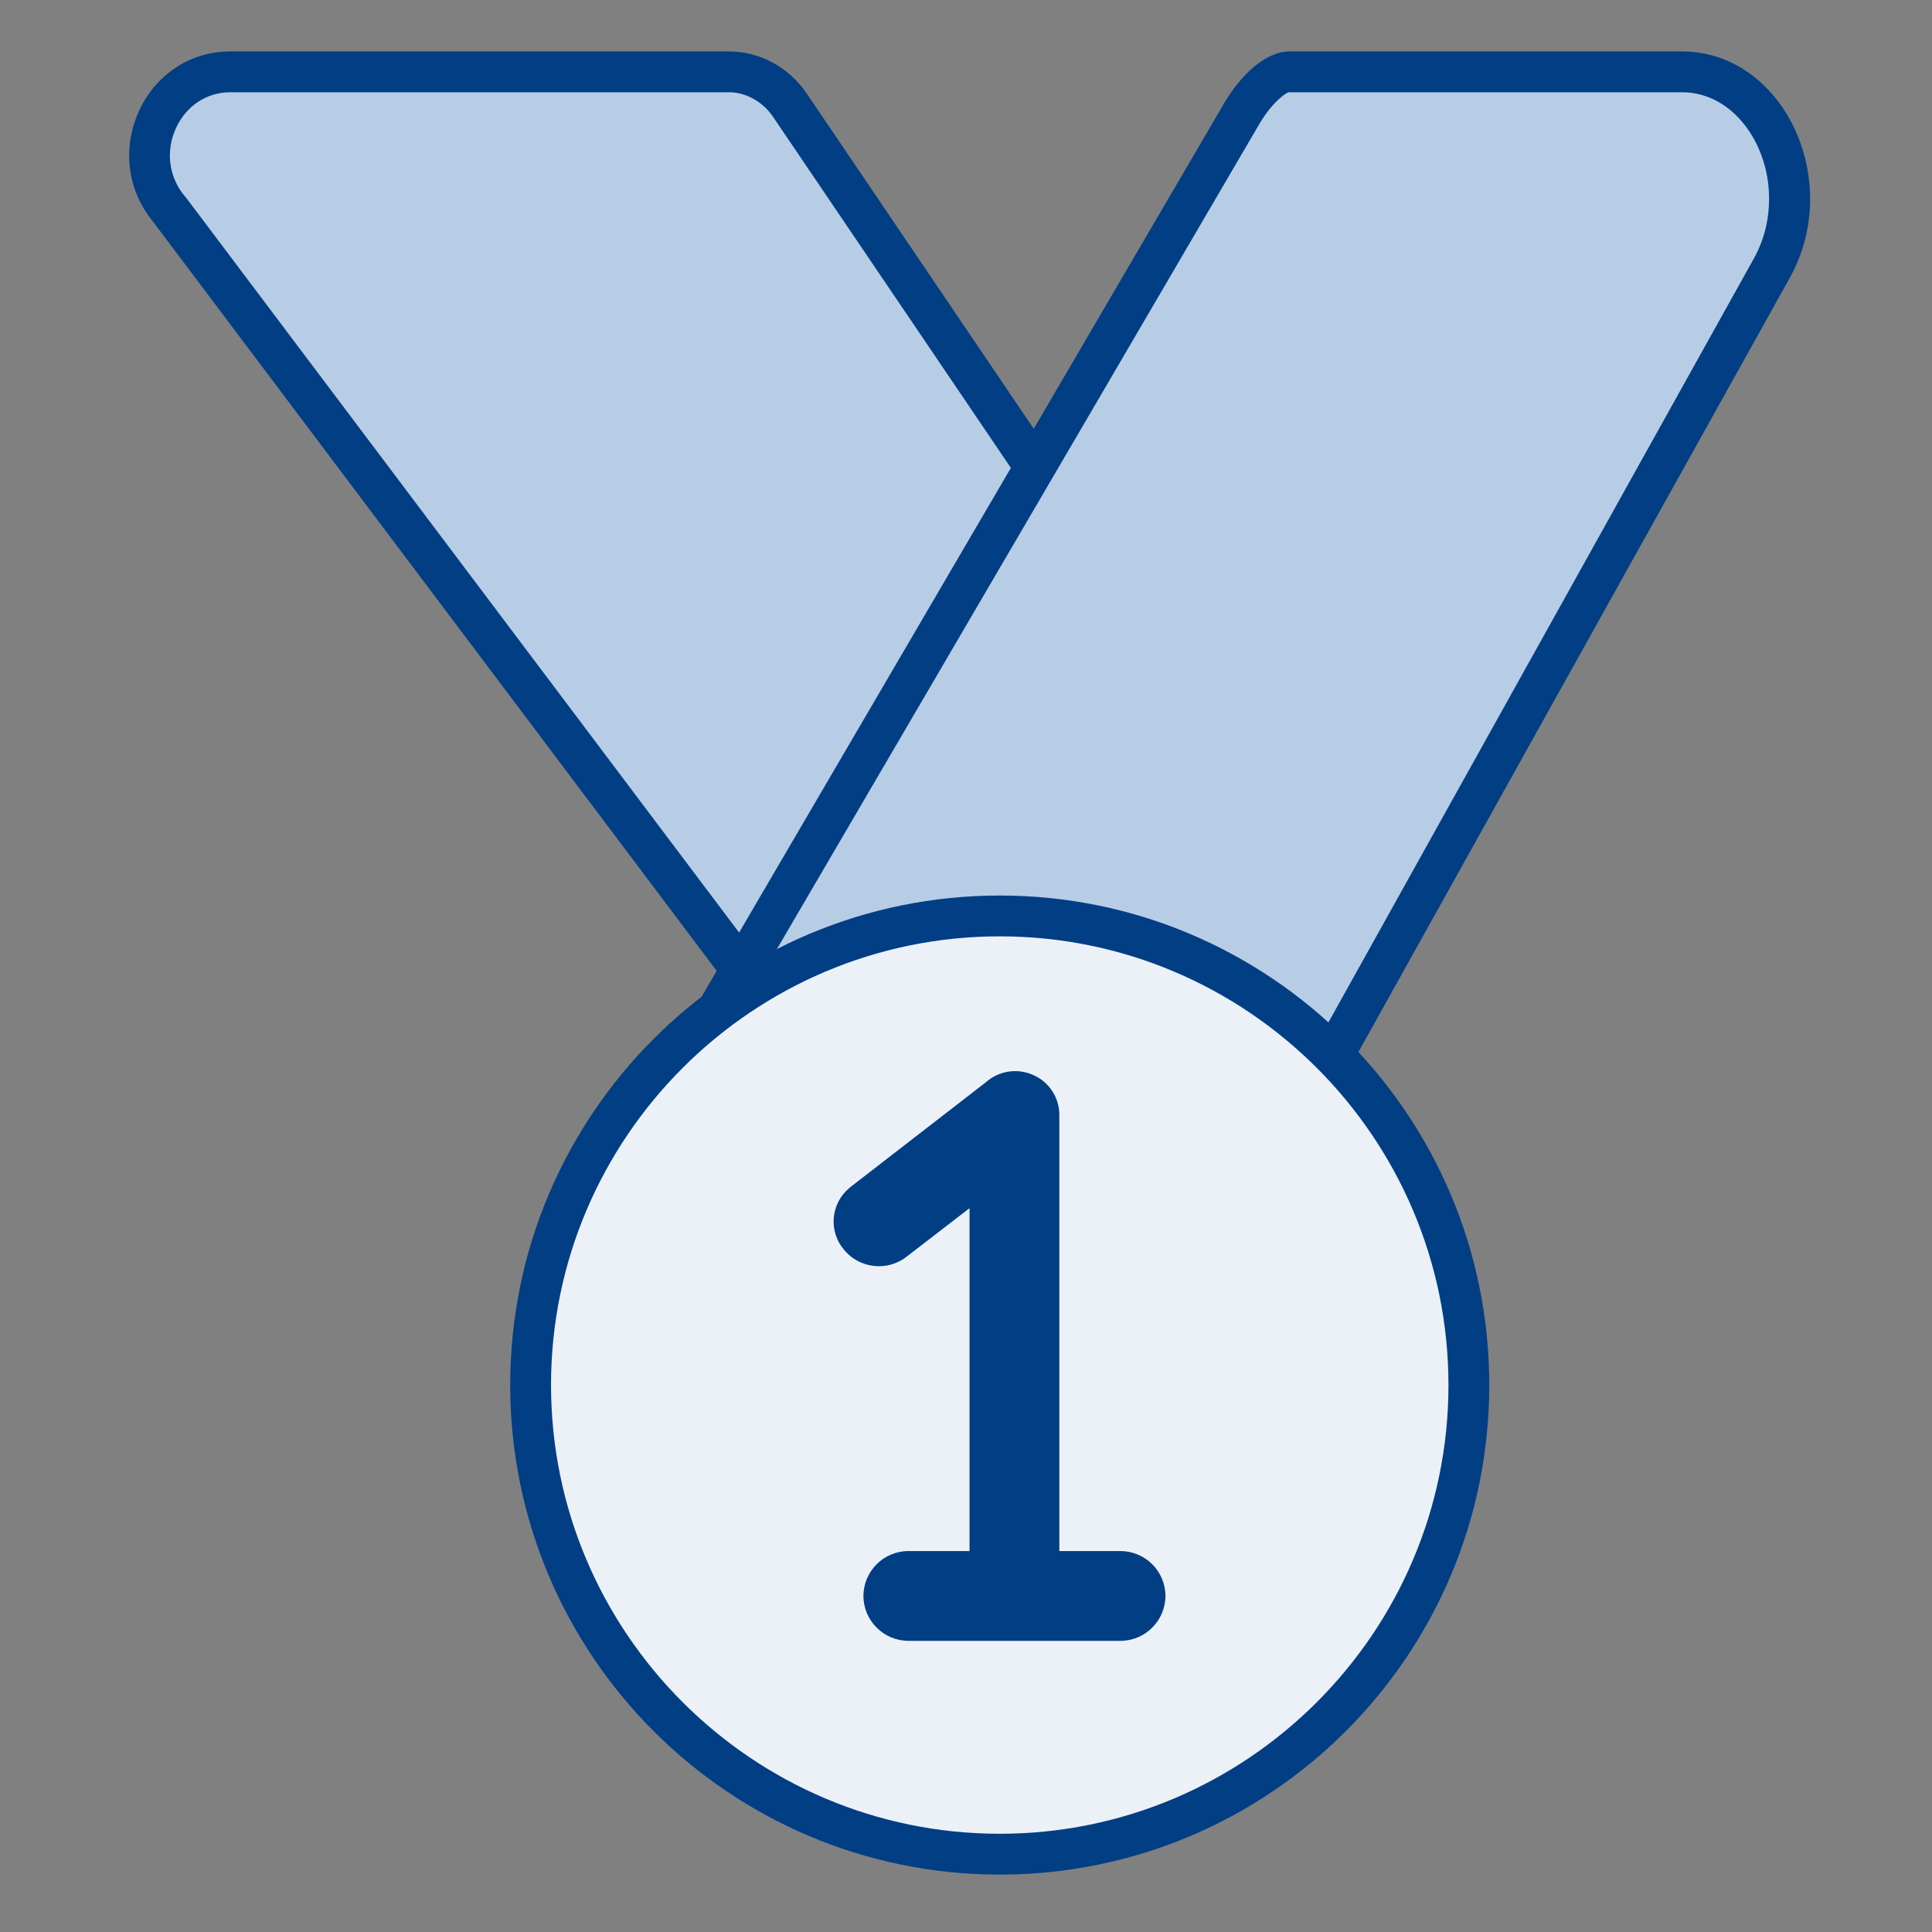
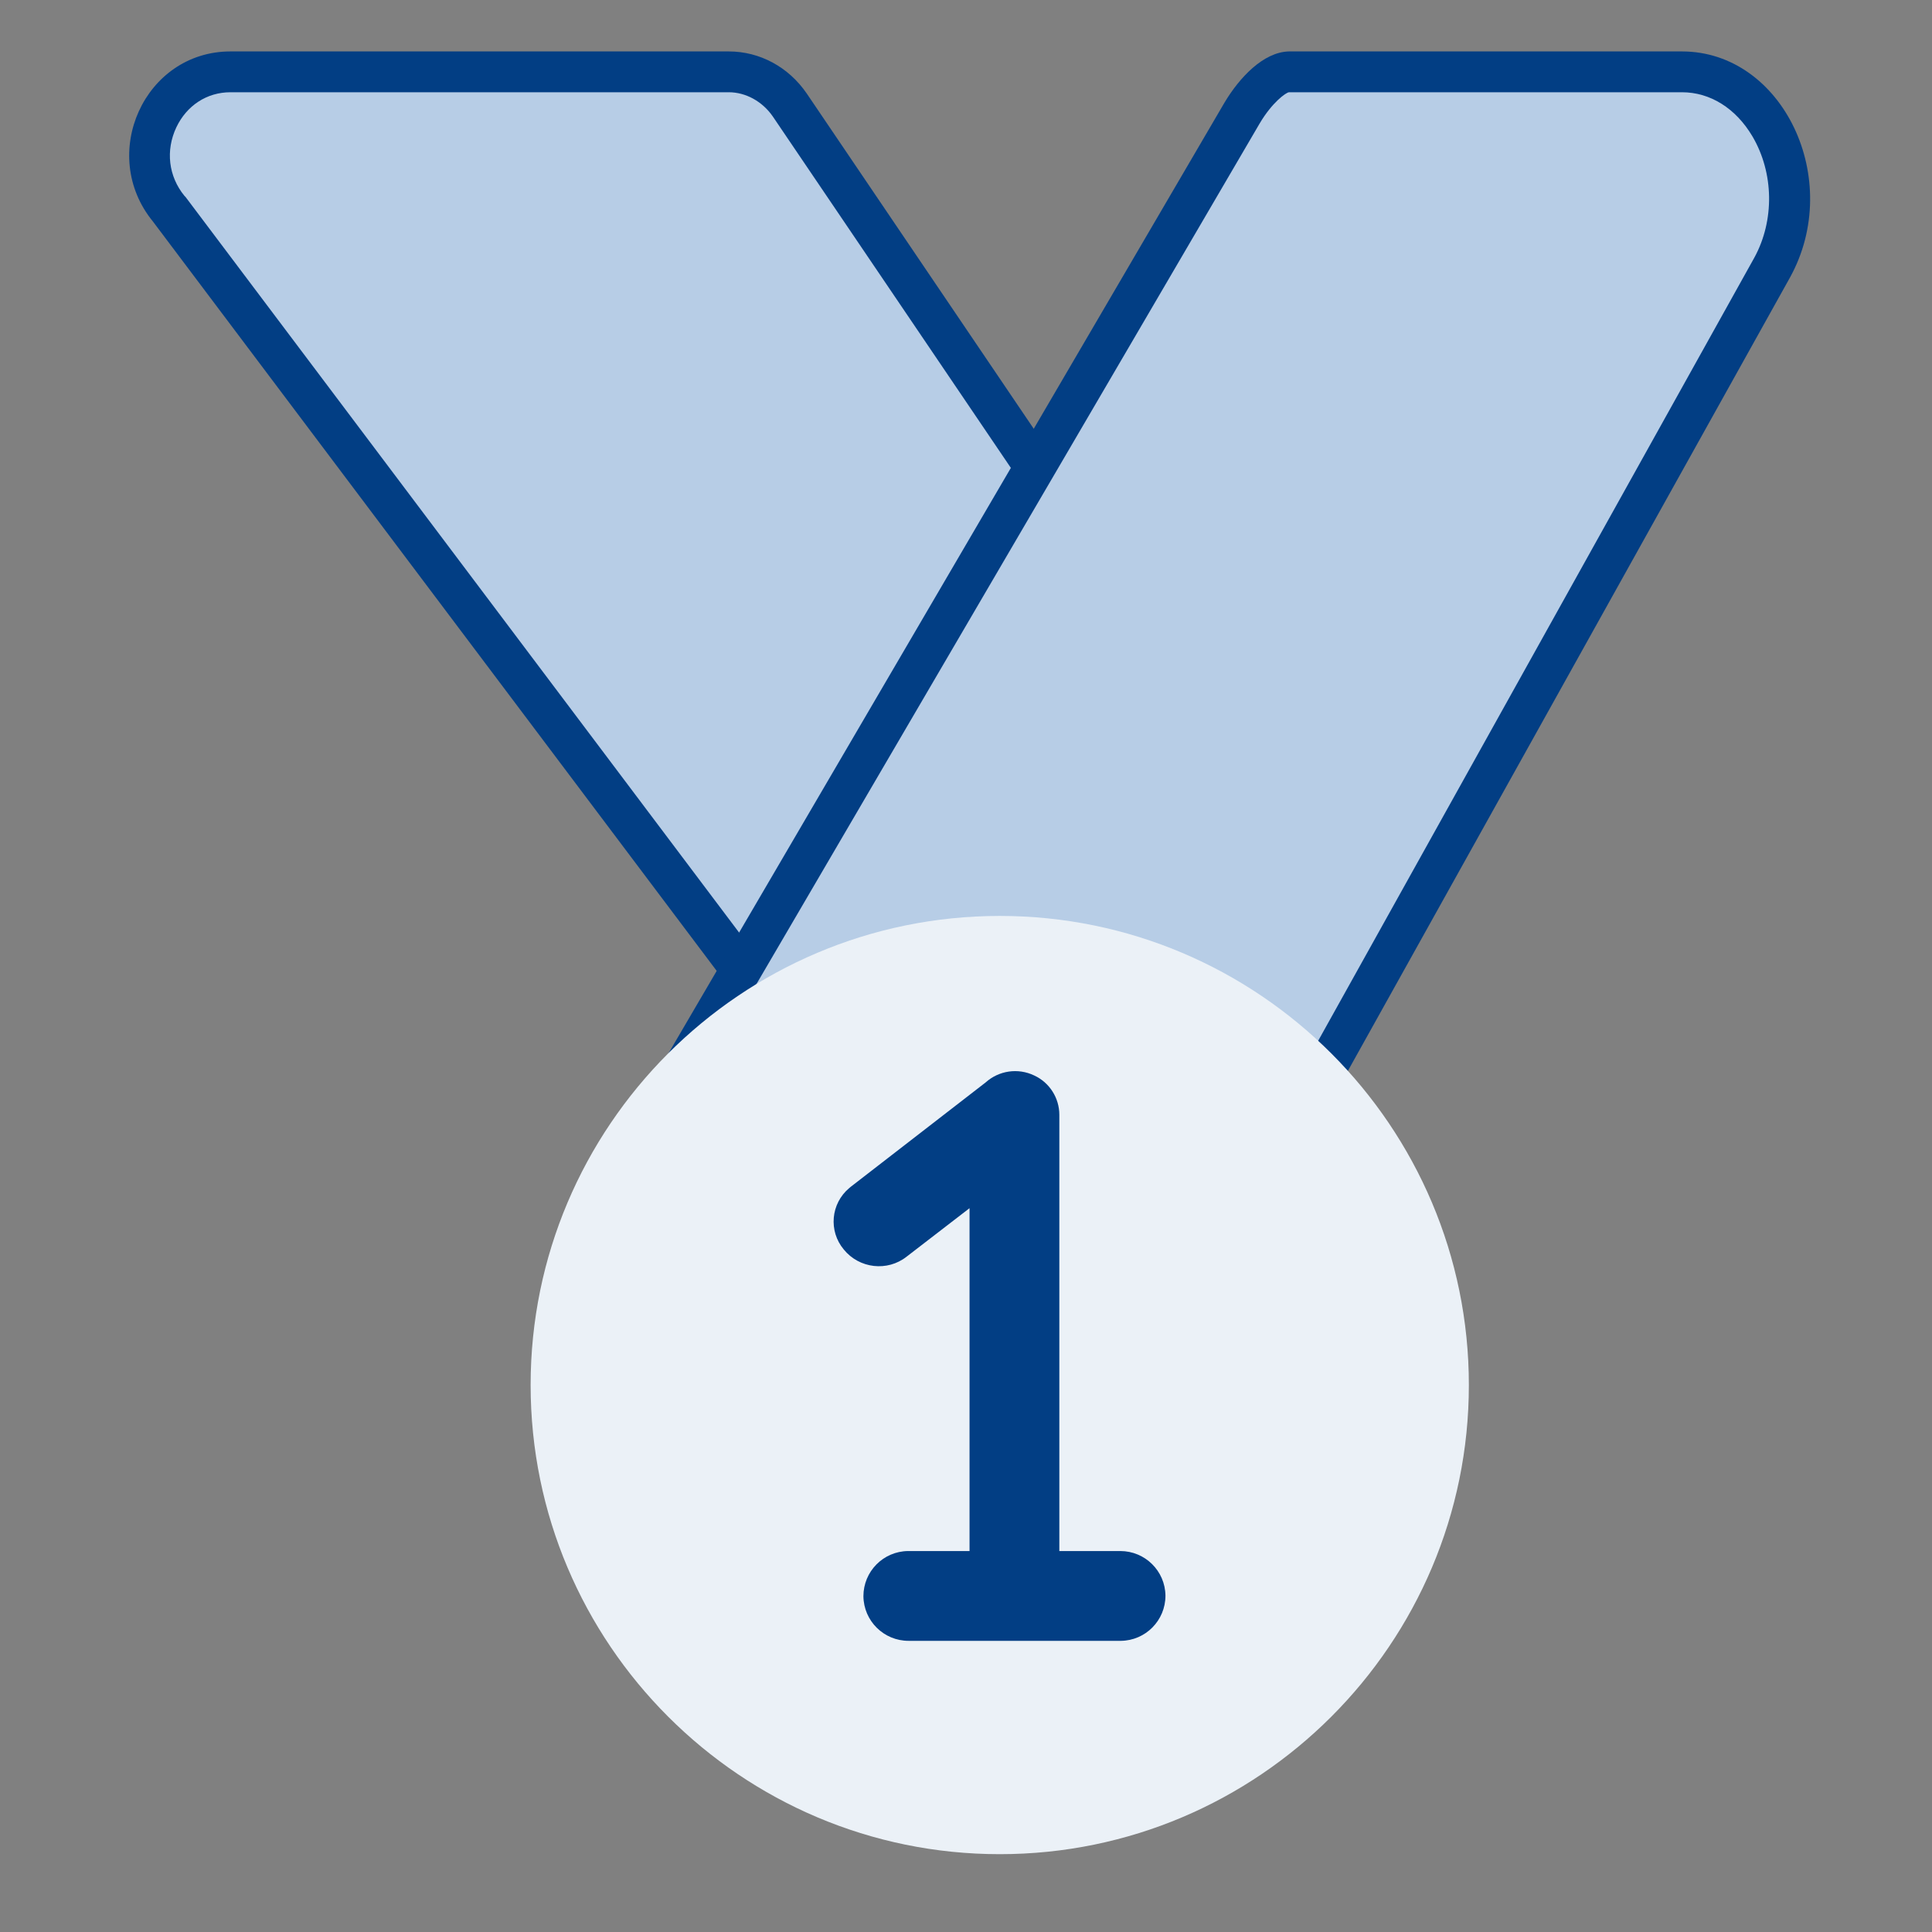
<svg xmlns="http://www.w3.org/2000/svg" width="71" height="71" viewBox="0 0 71 71" fill="none">
  <rect x="0" y="0" width="71" height="71" fill="#808080" stroke="none" />
  <g clip-path="url(#clip0_2303_230)">
    <path d="M6.22 7.69C5.43 6.73 5.28 5.46 5.8 4.35C6.31 3.28 7.3 2.64 8.46 2.64H26.77C27.65 2.64 28.49 3.1 29.02 3.87L40.88 21.37L29.22 38.27L6.22 7.69Z" fill="#B7CDE6" />
    <path d="M26.78 3.39C27.41 3.39 28.02 3.73 28.4 4.28L39.97 21.36L29.2 36.98L6.82 7.24L6.8 7.22L6.78 7.2C6.19 6.48 6.08 5.53 6.48 4.68C6.86 3.88 7.6 3.39 8.47 3.39H26.78ZM26.78 1.89H8.47C5.31 1.89 3.6 5.67 5.62 8.14L29.25 39.55L41.79 21.37L29.65 3.44C28.98 2.46 27.92 1.89 26.78 1.89Z" fill="#023E84" />
    <path d="M25.4 38.77L45.65 4.15C46.19 3.25 46.87 2.65 47.39 2.64H61.81C63.12 2.64 64.3 3.37 65.05 4.63C65.99 6.22 66.02 8.22 65.13 9.84L47.42 41.63L25.41 38.78L25.4 38.77Z" fill="#B7CDE6" />
    <path d="M61.81 3.39C62.85 3.39 63.79 3.98 64.4 5.01C65.19 6.35 65.22 8.1 64.47 9.47L47.01 40.82L26.62 38.18L46.29 4.54C46.75 3.76 47.26 3.4 47.37 3.39H61.81ZM61.81 1.89H47.37C46.43 1.91 45.55 2.85 45 3.77L24.18 39.37L47.82 42.43L65.78 10.2C67.77 6.6 65.52 1.89 61.81 1.89Z" fill="#023E84" />
    <path d="M36.74 68.14C27.23 68.14 19.5 60.41 19.5 50.9C19.5 41.39 27.23 33.66 36.74 33.66C46.25 33.66 53.98 41.39 53.98 50.9C53.98 60.41 46.25 68.14 36.74 68.14Z" fill="#EBF1F7" />
-     <path d="M36.74 34.41C45.83 34.41 53.23 41.81 53.23 50.9C53.23 59.99 45.83 67.39 36.74 67.39C27.65 67.39 20.25 59.99 20.25 50.9C20.25 41.81 27.65 34.41 36.74 34.41ZM36.74 32.91C26.8 32.91 18.75 40.97 18.75 50.9C18.75 60.83 26.81 68.89 36.74 68.89C46.67 68.89 54.73 60.83 54.73 50.9C54.73 40.97 46.67 32.91 36.74 32.91Z" fill="#023E84" />
    <path d="M41.17 60.3H33.39C32.48 60.3 31.74 59.57 31.73 58.66C31.73 57.75 32.46 57.01 33.37 57H35.63V44.4L33.32 46.18C32.61 46.74 31.58 46.62 31.01 45.92C30.44 45.24 30.53 44.23 31.21 43.66C31.23 43.64 31.25 43.63 31.27 43.61L36.22 39.78C36.71 39.34 37.41 39.24 38 39.52C38.57 39.78 38.93 40.35 38.93 40.97V57H41.17C42.08 57 42.82 57.73 42.83 58.64C42.83 59.55 42.1 60.29 41.19 60.3H41.17Z" fill="#023E84" />
  </g>
  <defs>
    <clipPath id="clip0_2303_230">
      <rect width="70" height="70" fill="white" transform="translate(0.5 0.26)" />
    </clipPath>
  </defs>
</svg>